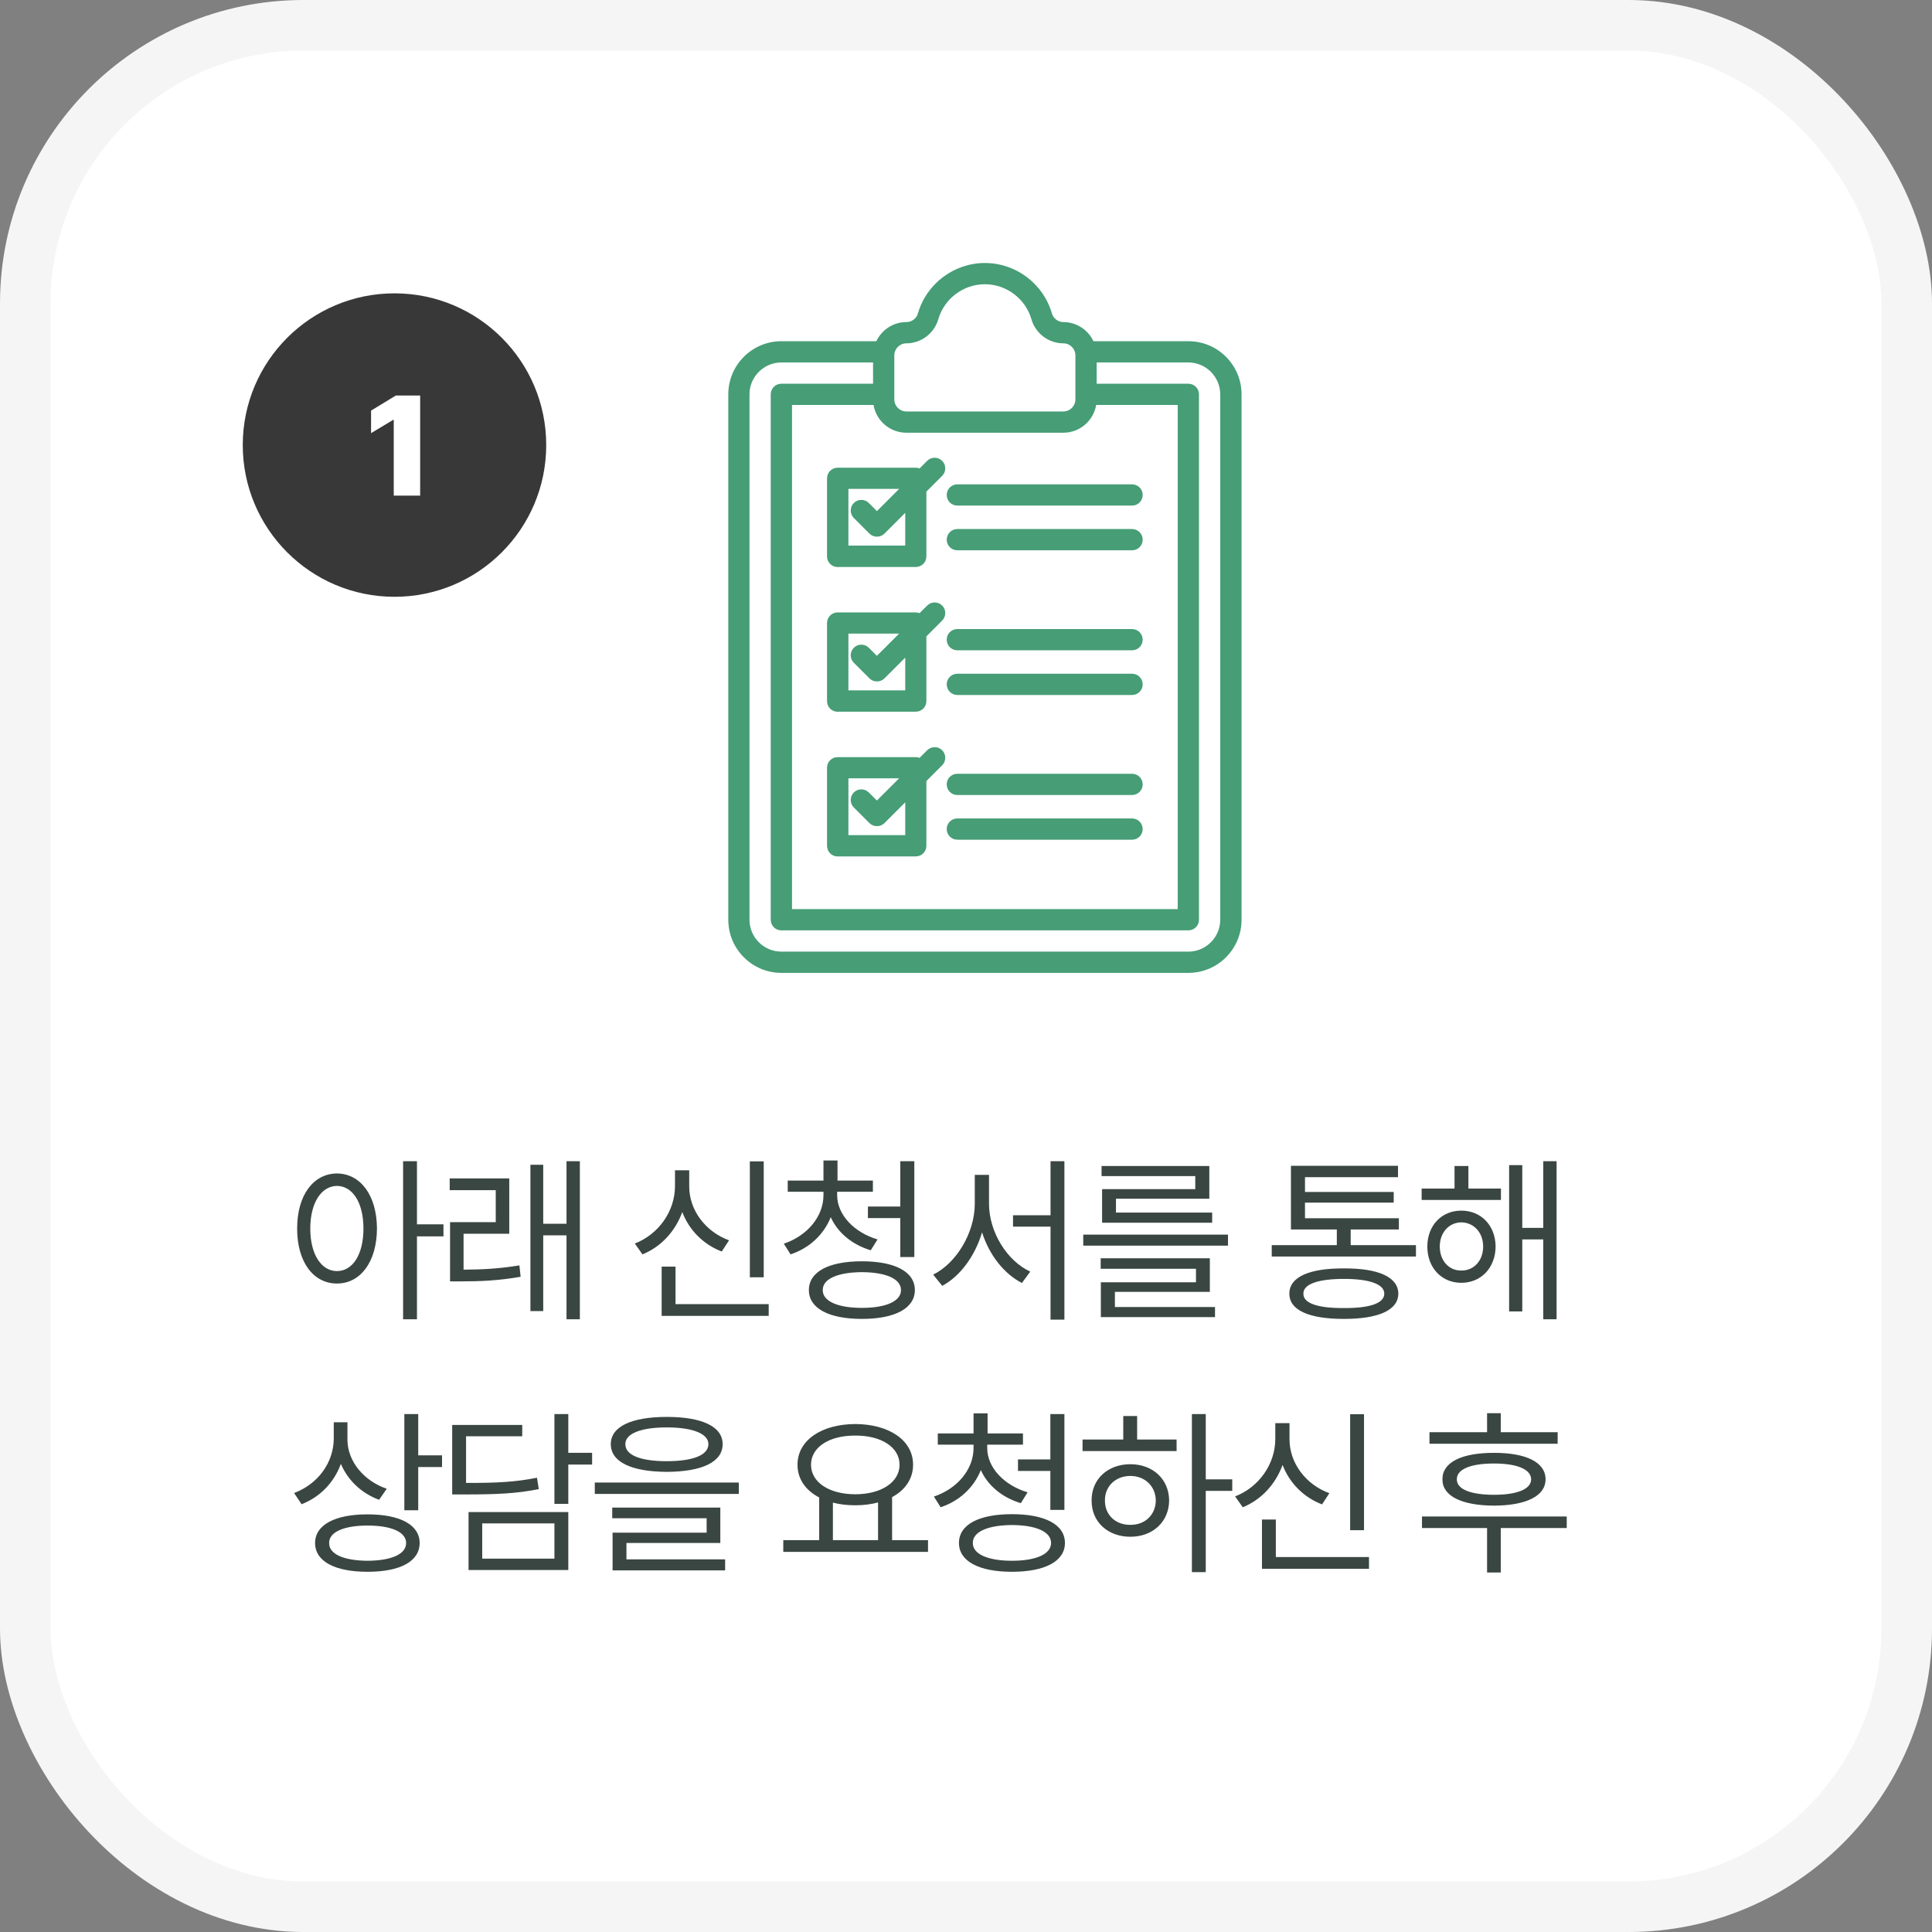
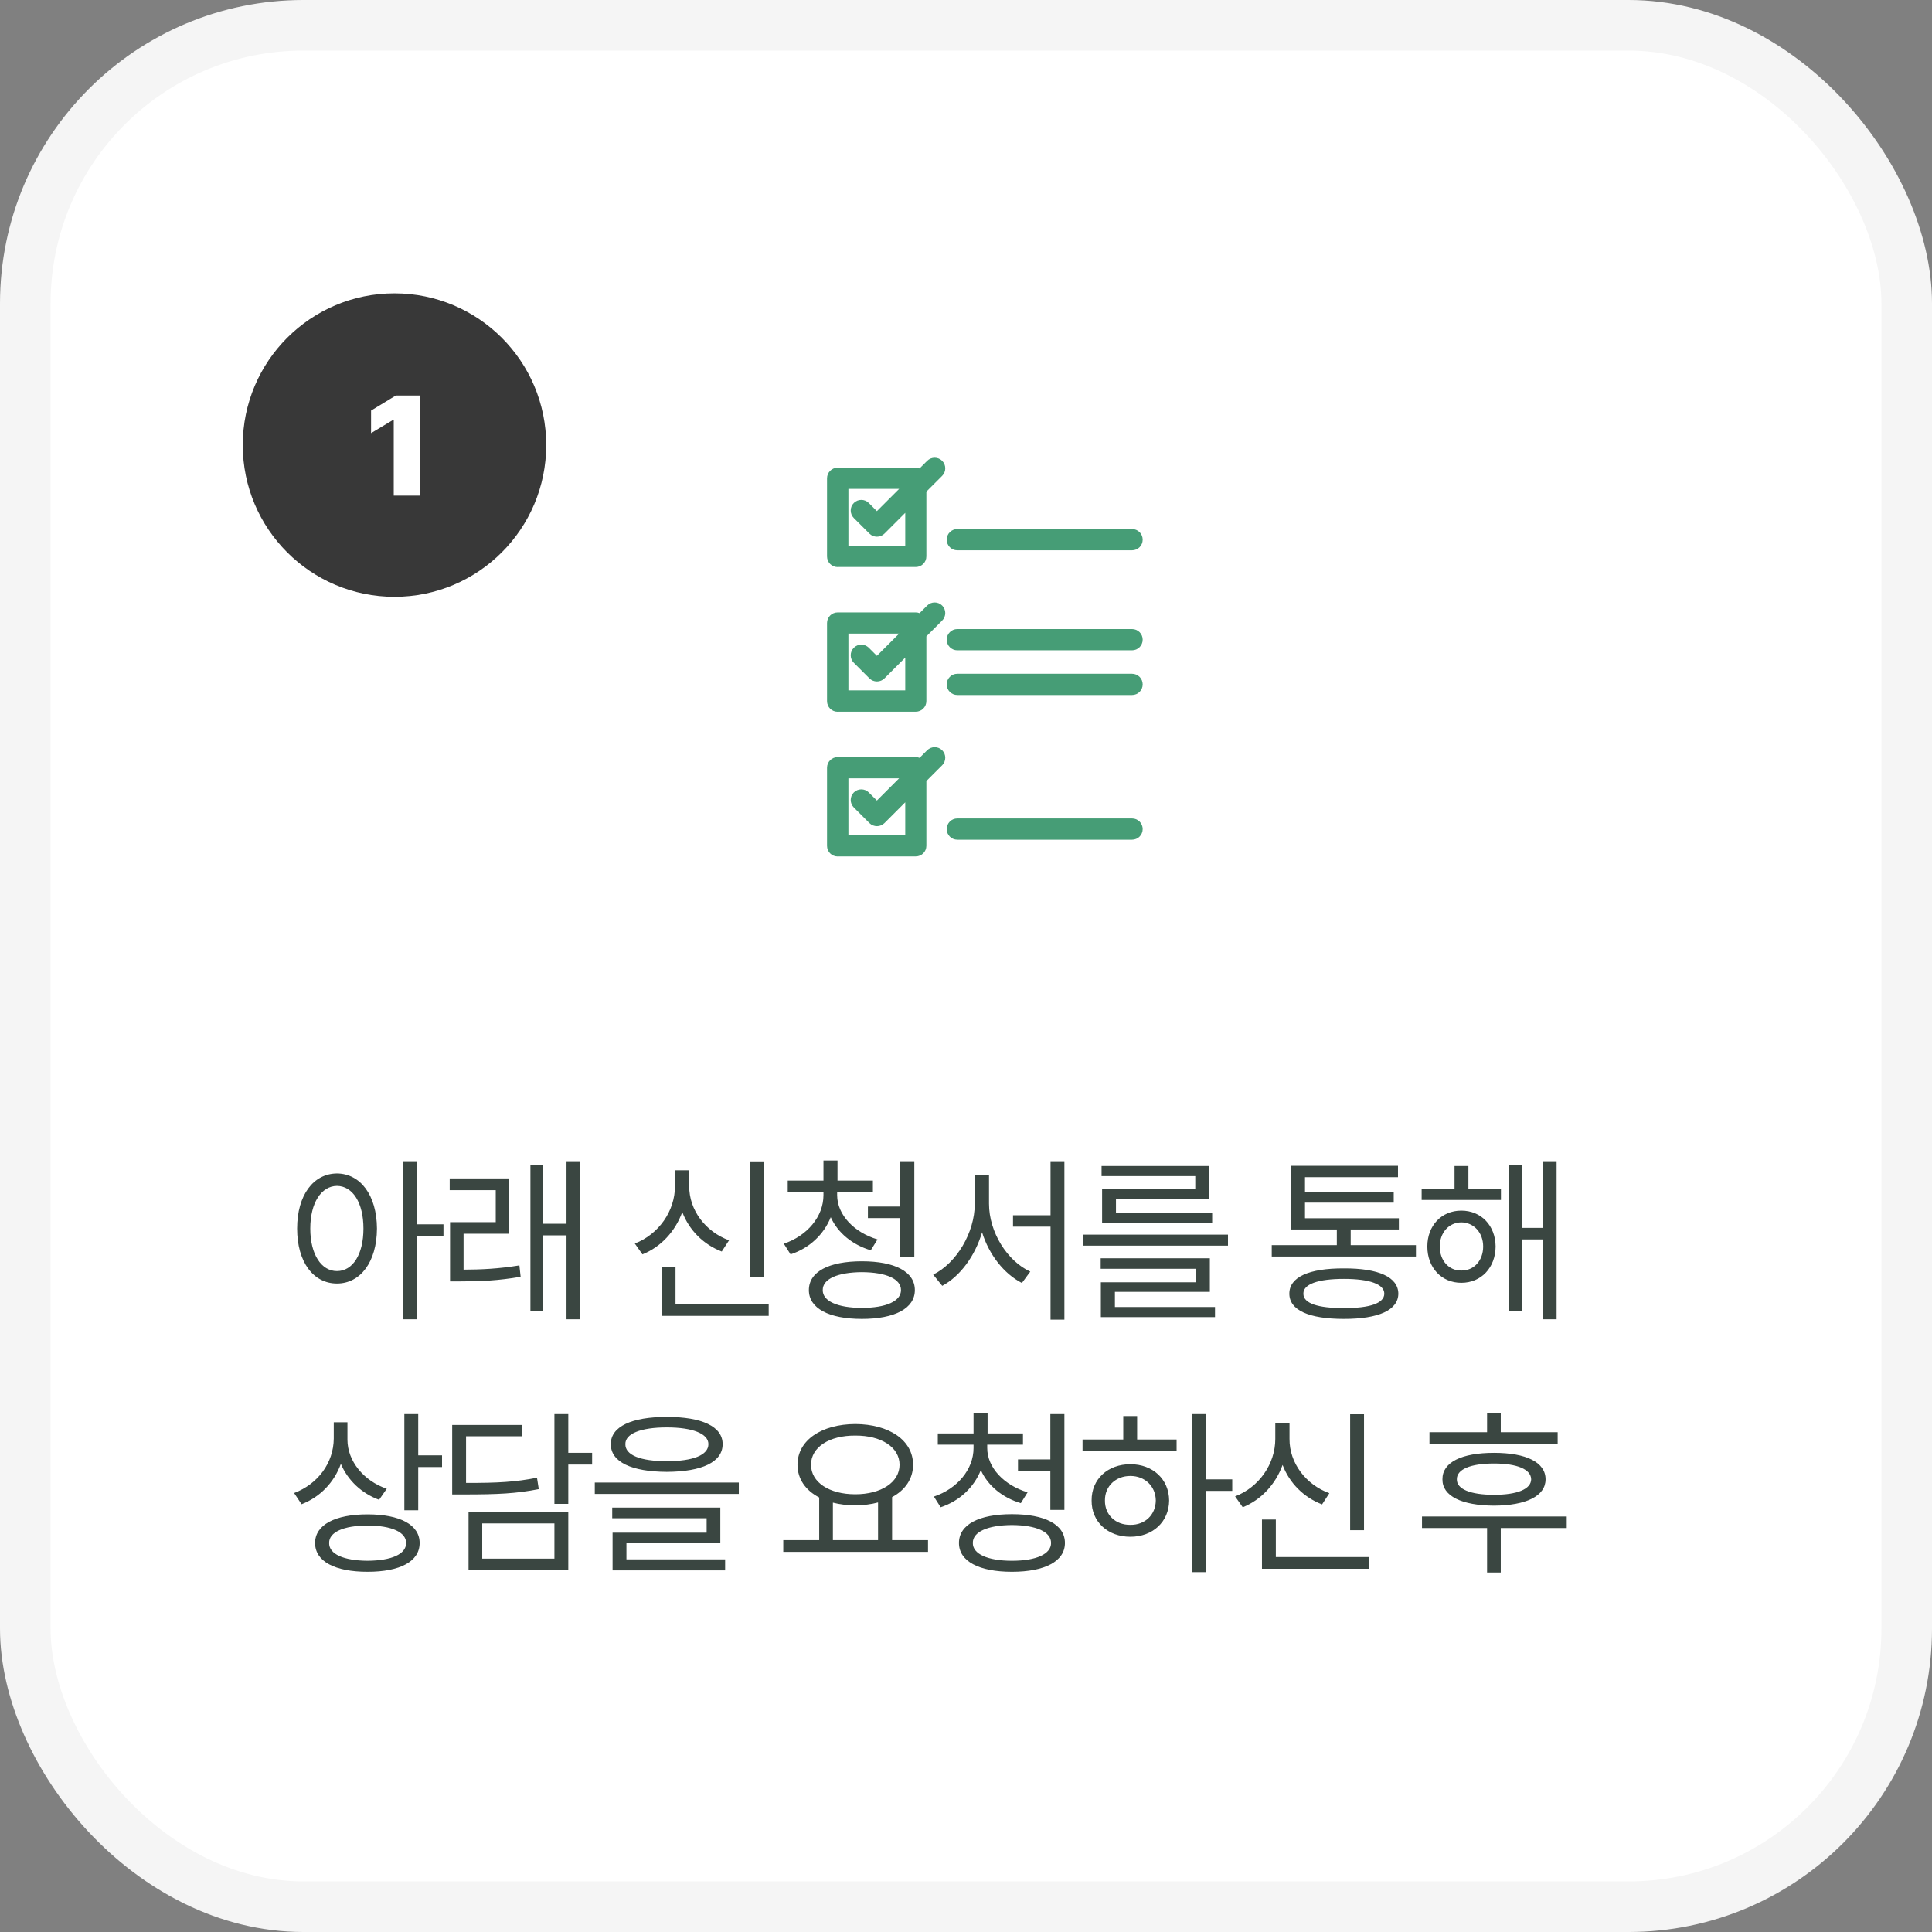
<svg xmlns="http://www.w3.org/2000/svg" width="191" height="191" viewBox="0 0 191 191" fill="none">
  <rect x="0" y="0" width="191" height="191" fill="#808080" stroke="none" />
  <rect x="2.5" y="2.5" width="186" height="186" rx="27.5" fill="white" stroke="#F5F5F5" stroke-width="5" />
  <path d="M33.312 116.01C35.615 116.027 37.25 118.137 37.267 121.459C37.25 124.781 35.615 126.891 33.312 126.891C30.992 126.891 29.375 124.781 29.375 121.459C29.375 118.137 30.992 116.027 33.312 116.01ZM33.312 117.24C31.765 117.258 30.675 118.91 30.675 121.459C30.675 124.008 31.765 125.66 33.312 125.66C34.877 125.66 35.931 124.008 35.931 121.459C35.931 118.91 34.877 117.258 33.312 117.24ZM41.222 114.797V121.037H43.842V122.232H41.222V130.424H39.851V114.797H41.222ZM50.346 116.502V121.969H45.829V125.52C47.622 125.511 49.318 125.432 51.348 125.098L51.471 126.223C49.256 126.609 47.481 126.68 45.512 126.68H44.493V120.826H49.01V117.662H44.458V116.502H50.346ZM57.325 114.797V130.424H56.006V122.127H53.704V129.615H52.438V115.148H53.704V120.984H56.006V114.797H57.325ZM75.502 114.814V126.275H74.131V114.814H75.502ZM75.994 128.93V130.09H65.412V125.221H66.783V128.93H75.994ZM68.137 117.258C68.119 119.631 69.754 121.775 72.074 122.619L71.353 123.727C69.543 123.032 68.137 121.626 67.451 119.824C66.757 121.74 65.333 123.278 63.514 124.008L62.758 122.936C65.131 122.021 66.73 119.719 66.73 117.258V115.693H68.137V117.258ZM82.762 118.154C82.762 120.105 84.45 121.846 86.753 122.531L86.085 123.604C84.274 123.067 82.824 121.881 82.129 120.334C81.444 122.048 80.02 123.393 78.157 124.008L77.489 122.953C79.792 122.18 81.409 120.281 81.409 118.154V117.82H77.876V116.713H81.409V114.727H82.797V116.713H86.296V117.82H82.762V118.154ZM90.391 114.797V124.271H89.003V120.422H85.803V119.279H89.003V114.797H90.391ZM85.206 124.693C88.458 124.693 90.444 125.713 90.444 127.541C90.444 129.352 88.458 130.389 85.206 130.389C81.954 130.389 79.967 129.352 79.967 127.541C79.967 125.713 81.954 124.693 85.206 124.693ZM85.206 125.766C82.815 125.783 81.321 126.434 81.338 127.541C81.321 128.631 82.815 129.299 85.206 129.299C87.614 129.299 89.073 128.631 89.073 127.541C89.073 126.434 87.614 125.783 85.206 125.766ZM97.775 118.998C97.775 121.828 99.585 124.676 101.853 125.713L101.027 126.838C99.251 125.924 97.784 124.052 97.089 121.828C96.395 124.166 94.927 126.17 93.152 127.119L92.255 126.012C94.54 124.887 96.368 121.881 96.368 118.998V116.15H97.775V118.998ZM105.228 114.797V130.459H103.857V121.266H100.148V120.141H103.857V114.797H105.228ZM121.4 122.057V123.146H107.092V122.057H121.4ZM119.607 124.395V127.717H110.221V129.211H120.117V130.213H108.832V126.768H118.236V125.432H108.815V124.395H119.607ZM119.555 115.271V118.506H110.326V119.877H119.836V120.879H108.955V117.557H118.166V116.273H108.902V115.271H119.555ZM139.982 123.094V124.219H125.726V123.094H132.16V121.547H127.625V115.254H138.207V116.379H129.013V117.838H137.785V118.893H129.013V120.439H138.294V121.547H133.531V123.094H139.982ZM132.863 125.396C136.291 125.379 138.224 126.258 138.242 127.893C138.224 129.527 136.291 130.389 132.863 130.389C129.4 130.389 127.466 129.527 127.466 127.893C127.466 126.258 129.4 125.379 132.863 125.396ZM132.863 126.434C130.279 126.434 128.837 126.961 128.855 127.893C128.837 128.842 130.279 129.334 132.863 129.316C135.412 129.334 136.853 128.842 136.853 127.893C136.853 126.961 135.412 126.434 132.863 126.434ZM148.385 117.504V118.629H140.545V117.504H143.797V115.271H145.168V117.504H148.385ZM144.465 119.684C146.434 119.684 147.84 121.16 147.858 123.234C147.84 125.326 146.434 126.82 144.465 126.82C142.514 126.82 141.108 125.326 141.108 123.234C141.108 121.16 142.514 119.684 144.465 119.684ZM144.465 120.844C143.235 120.861 142.338 121.863 142.338 123.234C142.338 124.623 143.235 125.625 144.465 125.607C145.713 125.625 146.627 124.623 146.627 123.234C146.627 121.863 145.713 120.861 144.465 120.844ZM153.887 114.797V130.424H152.569V122.531H150.494V129.65H149.194V115.184H150.494V121.389H152.569V114.797H153.887ZM34.349 142.328C34.349 144.455 35.967 146.406 38.234 147.18L37.478 148.27C35.747 147.637 34.385 146.345 33.699 144.719C33.031 146.556 31.642 148.006 29.814 148.709L29.076 147.602C31.414 146.723 32.978 144.631 32.996 142.223V140.605H34.349V142.328ZM41.346 139.797V143.875H43.701V145.035H41.346V149.307H39.974V139.797H41.346ZM36.336 149.711C39.553 149.711 41.486 150.748 41.486 152.541C41.486 154.369 39.553 155.389 36.336 155.389C33.119 155.389 31.15 154.369 31.15 152.541C31.15 150.748 33.119 149.711 36.336 149.711ZM36.336 150.818C33.98 150.818 32.521 151.469 32.539 152.541C32.521 153.648 33.98 154.281 36.336 154.299C38.709 154.281 40.15 153.648 40.15 152.541C40.15 151.469 38.709 150.818 36.336 150.818ZM56.182 139.797V143.629H58.538V144.789H56.182V148.674H54.811V139.797H56.182ZM51.629 140.869V141.994H46.075V146.6C49.212 146.617 50.997 146.503 53.088 146.09L53.264 147.215C51.067 147.654 49.204 147.742 45.916 147.742H44.704V140.869H51.629ZM56.182 149.482V155.213H46.321V149.482H56.182ZM47.674 150.607V154.088H54.811V150.607H47.674ZM65.921 140.078C69.402 140.078 71.441 141.027 71.441 142.768C71.441 144.543 69.402 145.492 65.921 145.51C62.441 145.492 60.384 144.543 60.384 142.768C60.384 141.027 62.441 140.078 65.921 140.078ZM65.921 141.115C63.319 141.115 61.808 141.748 61.825 142.768C61.808 143.857 63.319 144.455 65.921 144.455C68.505 144.455 70.034 143.857 70.034 142.768C70.034 141.748 68.505 141.115 65.921 141.115ZM73.04 146.564V147.689H58.802V146.564H73.04ZM71.212 149.043V152.541H61.931V154.158H71.687V155.248H60.56V151.521H69.859V150.098H60.525V149.043H71.212ZM91.745 152.26V153.42H77.436V152.26H80.987V148.041C79.651 147.347 78.842 146.222 78.842 144.807C78.842 142.381 81.216 140.799 84.555 140.781C87.895 140.799 90.268 142.381 90.268 144.807C90.268 146.195 89.486 147.312 88.194 148.006V152.26H91.745ZM84.555 141.924C81.989 141.906 80.178 143.066 80.178 144.807C80.178 146.547 81.989 147.725 84.555 147.725C87.104 147.725 88.932 146.547 88.932 144.807C88.932 143.066 87.104 141.906 84.555 141.924ZM82.341 152.26H86.805V148.533C86.129 148.718 85.373 148.814 84.555 148.814C83.755 148.814 83.008 148.727 82.341 148.551V152.26ZM97.599 143.154C97.599 145.105 99.287 146.846 101.589 147.531L100.921 148.604C99.111 148.067 97.66 146.881 96.966 145.334C96.281 147.048 94.857 148.393 92.993 149.008L92.326 147.953C94.628 147.18 96.246 145.281 96.246 143.154V142.82H92.712V141.713H96.246V139.727H97.634V141.713H101.132V142.82H97.599V143.154ZM105.228 139.797V149.271H103.839V145.422H100.64V144.279H103.839V139.797H105.228ZM100.042 149.693C103.294 149.693 105.281 150.713 105.281 152.541C105.281 154.352 103.294 155.389 100.042 155.389C96.79 155.389 94.804 154.352 94.804 152.541C94.804 150.713 96.79 149.693 100.042 149.693ZM100.042 150.766C97.652 150.783 96.158 151.434 96.175 152.541C96.158 153.631 97.652 154.299 100.042 154.299C102.451 154.299 103.91 153.631 103.91 152.541C103.91 151.434 102.451 150.783 100.042 150.766ZM119.203 139.797V146.248H121.822V147.391H119.203V155.424H117.832V139.797H119.203ZM116.32 142.311V143.453H107.022V142.311H111.047V139.99H112.418V142.311H116.32ZM111.75 144.754C113.965 144.754 115.565 146.23 115.582 148.34C115.565 150.449 113.965 151.926 111.75 151.926C109.518 151.926 107.9 150.449 107.918 148.34C107.9 146.23 109.518 144.754 111.75 144.754ZM111.75 145.914C110.291 145.914 109.219 146.934 109.236 148.34C109.219 149.764 110.291 150.766 111.75 150.748C113.191 150.766 114.246 149.764 114.264 148.34C114.246 146.934 113.191 145.914 111.75 145.914ZM134.848 139.814V151.275H133.477V139.814H134.848ZM135.341 153.93V155.09H124.759V150.221H126.13V153.93H135.341ZM127.483 142.258C127.466 144.631 129.1 146.775 131.421 147.619L130.7 148.727C128.889 148.032 127.483 146.626 126.798 144.824C126.103 146.74 124.679 148.278 122.86 149.008L122.104 147.936C124.477 147.021 126.077 144.719 126.077 142.258V140.693H127.483V142.258ZM153.992 141.59V142.732H141.319V141.59H147.014V139.709H148.367V141.59H153.992ZM154.889 149.922V151.064H148.367V155.459H147.014V151.064H140.58V149.922H154.889ZM147.699 143.629C150.881 143.629 152.797 144.561 152.797 146.248C152.797 147.9 150.881 148.832 147.699 148.85C144.5 148.832 142.584 147.9 142.602 146.248C142.584 144.561 144.5 143.629 147.699 143.629ZM147.699 144.684C145.362 144.684 144.008 145.264 144.026 146.248C144.008 147.215 145.362 147.777 147.699 147.777C150.002 147.777 151.356 147.215 151.373 146.248C151.356 145.264 150.002 144.684 147.699 144.684Z" fill="#3A4641" />
  <circle cx="39" cy="44" r="15" fill="#383838" />
  <path d="M41.537 39.102V49H38.926V41.508H38.871L36.684 42.82V40.592L39.131 39.102H41.537Z" fill="white" />
-   <path d="M117.482 33.732H108.098C107.57 32.616 106.436 31.841 105.127 31.841C104.604 31.841 104.136 31.487 103.992 30.983C103.146 28.047 100.426 26 97.37 26C94.315 26 91.589 28.047 90.749 30.983C90.605 31.487 90.136 31.841 89.608 31.841C88.293 31.841 87.165 32.616 86.636 33.732H77.253C74.353 33.732 72 36.086 72 38.985V90.927C72 93.826 74.353 96.18 77.253 96.18H117.488C120.387 96.18 122.741 93.826 122.741 90.927V38.985C122.741 36.086 120.387 33.732 117.488 33.732H117.482ZM86.36 40.036C86.618 41.591 87.975 42.779 89.602 42.779H105.127C106.754 42.779 108.104 41.591 108.369 40.036H116.431V89.876H78.298V40.036H86.36ZM89.602 33.943C91.055 33.943 92.358 32.964 92.76 31.565C93.348 29.524 95.239 28.101 97.364 28.101C99.49 28.101 101.381 29.524 101.969 31.565C102.371 32.964 103.668 33.943 105.127 33.943C105.781 33.943 106.315 34.477 106.315 35.131V39.49C106.315 40.144 105.781 40.678 105.127 40.678H89.602C88.948 40.678 88.413 40.144 88.413 39.49V35.131C88.413 34.477 88.948 33.943 89.602 33.943ZM120.634 90.927C120.634 92.662 119.217 94.079 117.482 94.079H77.247C75.512 94.079 74.095 92.662 74.095 90.927V38.985C74.095 37.25 75.512 35.834 77.247 35.834H86.312V37.935H77.247C76.665 37.935 76.196 38.403 76.196 38.985V90.927C76.196 91.509 76.665 91.977 77.247 91.977H117.482C118.064 91.977 118.532 91.509 118.532 90.927V38.985C118.532 38.403 118.064 37.935 117.482 37.935H108.417V35.834H117.482C119.217 35.834 120.634 37.25 120.634 38.985V90.927Z" fill="#469D76" />
  <path d="M94.644 64.29H111.916C112.498 64.29 112.967 63.822 112.967 63.239C112.967 62.657 112.498 62.189 111.916 62.189H94.644C94.062 62.189 93.594 62.657 93.594 63.239C93.594 63.822 94.062 64.29 94.644 64.29Z" fill="#469D76" />
  <path d="M94.644 68.708H111.916C112.498 68.708 112.967 68.24 112.967 67.658C112.967 67.075 112.498 66.607 111.916 66.607H94.644C94.062 66.607 93.594 67.075 93.594 67.658C93.594 68.24 94.062 68.708 94.644 68.708Z" fill="#469D76" />
  <path d="M82.812 70.359H90.533C91.115 70.359 91.583 69.891 91.583 69.309V62.909L93.144 61.348C93.552 60.94 93.552 60.273 93.144 59.865C92.736 59.457 92.07 59.457 91.661 59.865L90.911 60.616C90.791 60.568 90.665 60.544 90.533 60.544H82.812C82.23 60.544 81.762 61.012 81.762 61.594V69.315C81.762 69.897 82.23 70.365 82.812 70.365V70.359ZM83.863 62.639H88.888L86.691 64.836L85.892 64.038C85.484 63.629 84.817 63.629 84.409 64.038C84.001 64.446 84.001 65.112 84.409 65.52L85.952 67.063C86.15 67.261 86.414 67.37 86.697 67.37C86.979 67.37 87.243 67.261 87.441 67.063L89.494 65.01V68.252H83.875V62.633L83.863 62.639Z" fill="#469D76" />
-   <path d="M94.644 49.983H111.916C112.498 49.983 112.967 49.515 112.967 48.933C112.967 48.351 112.498 47.882 111.916 47.882H94.644C94.062 47.882 93.594 48.351 93.594 48.933C93.594 49.515 94.062 49.983 94.644 49.983Z" fill="#469D76" />
  <path d="M94.644 54.402H111.916C112.498 54.402 112.967 53.934 112.967 53.352C112.967 52.769 112.498 52.301 111.916 52.301H94.644C94.062 52.301 93.594 52.769 93.594 53.352C93.594 53.934 94.062 54.402 94.644 54.402Z" fill="#469D76" />
  <path d="M82.812 56.053H90.533C91.115 56.053 91.583 55.585 91.583 55.003V48.603L93.144 47.042C93.552 46.634 93.552 45.968 93.144 45.559C92.736 45.151 92.07 45.151 91.661 45.559L90.911 46.31C90.791 46.262 90.665 46.238 90.533 46.238H82.812C82.23 46.238 81.762 46.706 81.762 47.288V55.009C81.762 55.591 82.23 56.059 82.812 56.059V56.053ZM83.863 48.333H88.888L86.691 50.53L85.892 49.726C85.484 49.317 84.817 49.317 84.409 49.726C84.001 50.134 84.001 50.8 84.409 51.208L85.952 52.751C86.15 52.949 86.414 53.057 86.697 53.057C86.979 53.057 87.243 52.949 87.441 52.751L89.494 50.698V53.94H83.875V48.321L83.863 48.333Z" fill="#469D76" />
-   <path d="M94.644 78.596H111.916C112.498 78.596 112.967 78.128 112.967 77.545C112.967 76.963 112.498 76.495 111.916 76.495H94.644C94.062 76.495 93.594 76.963 93.594 77.545C93.594 78.128 94.062 78.596 94.644 78.596Z" fill="#469D76" />
  <path d="M94.644 83.014H111.916C112.498 83.014 112.967 82.546 112.967 81.964C112.967 81.382 112.498 80.913 111.916 80.913H94.644C94.062 80.913 93.594 81.382 93.594 81.964C93.594 82.546 94.062 83.014 94.644 83.014Z" fill="#469D76" />
  <path d="M82.812 84.665H90.533C91.115 84.665 91.583 84.197 91.583 83.615V77.215L93.144 75.654C93.552 75.246 93.552 74.579 93.144 74.171C92.736 73.763 92.07 73.763 91.661 74.171L90.911 74.922C90.791 74.874 90.665 74.85 90.533 74.85H82.812C82.23 74.85 81.762 75.318 81.762 75.9V83.621C81.762 84.203 82.23 84.671 82.812 84.671V84.665ZM83.863 76.945H88.888L86.691 79.142L85.892 78.344C85.484 77.935 84.817 77.935 84.409 78.344C84.001 78.752 84.001 79.418 84.409 79.826L85.952 81.369C86.156 81.573 86.426 81.675 86.697 81.675C86.967 81.675 87.237 81.573 87.441 81.369L89.494 79.316V82.564H83.875V76.945H83.863Z" fill="#469D76" />
</svg>